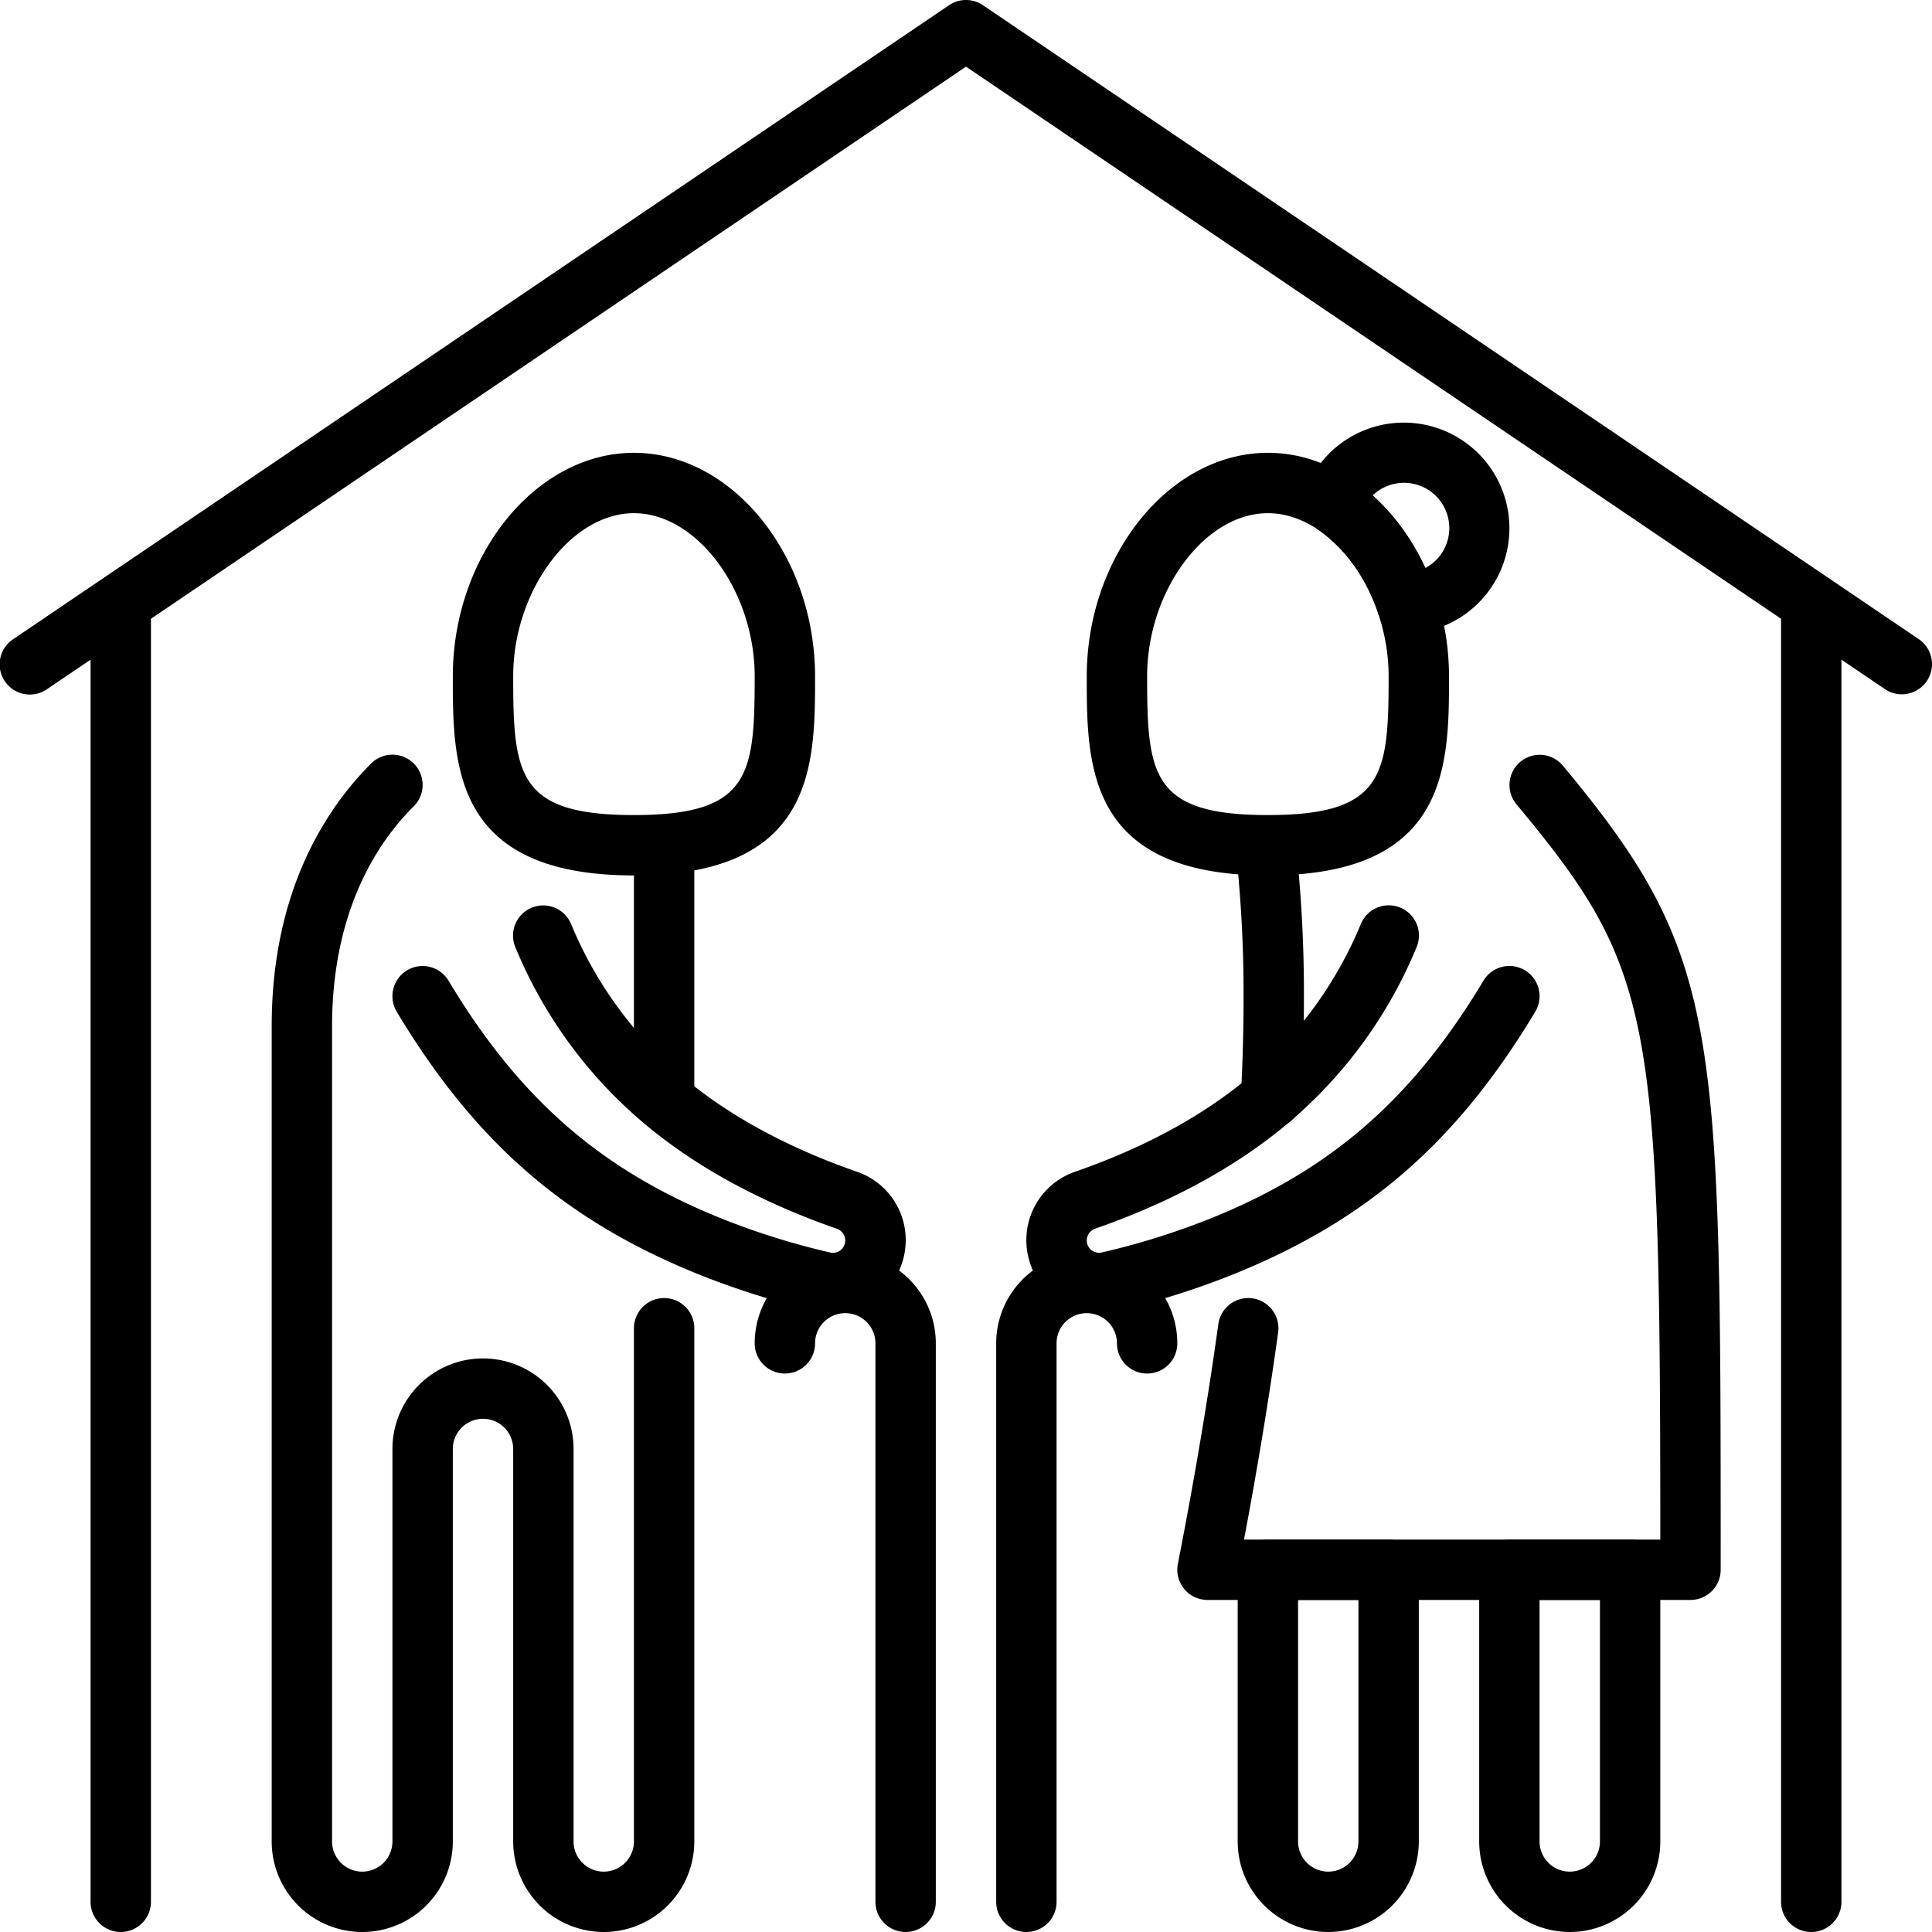
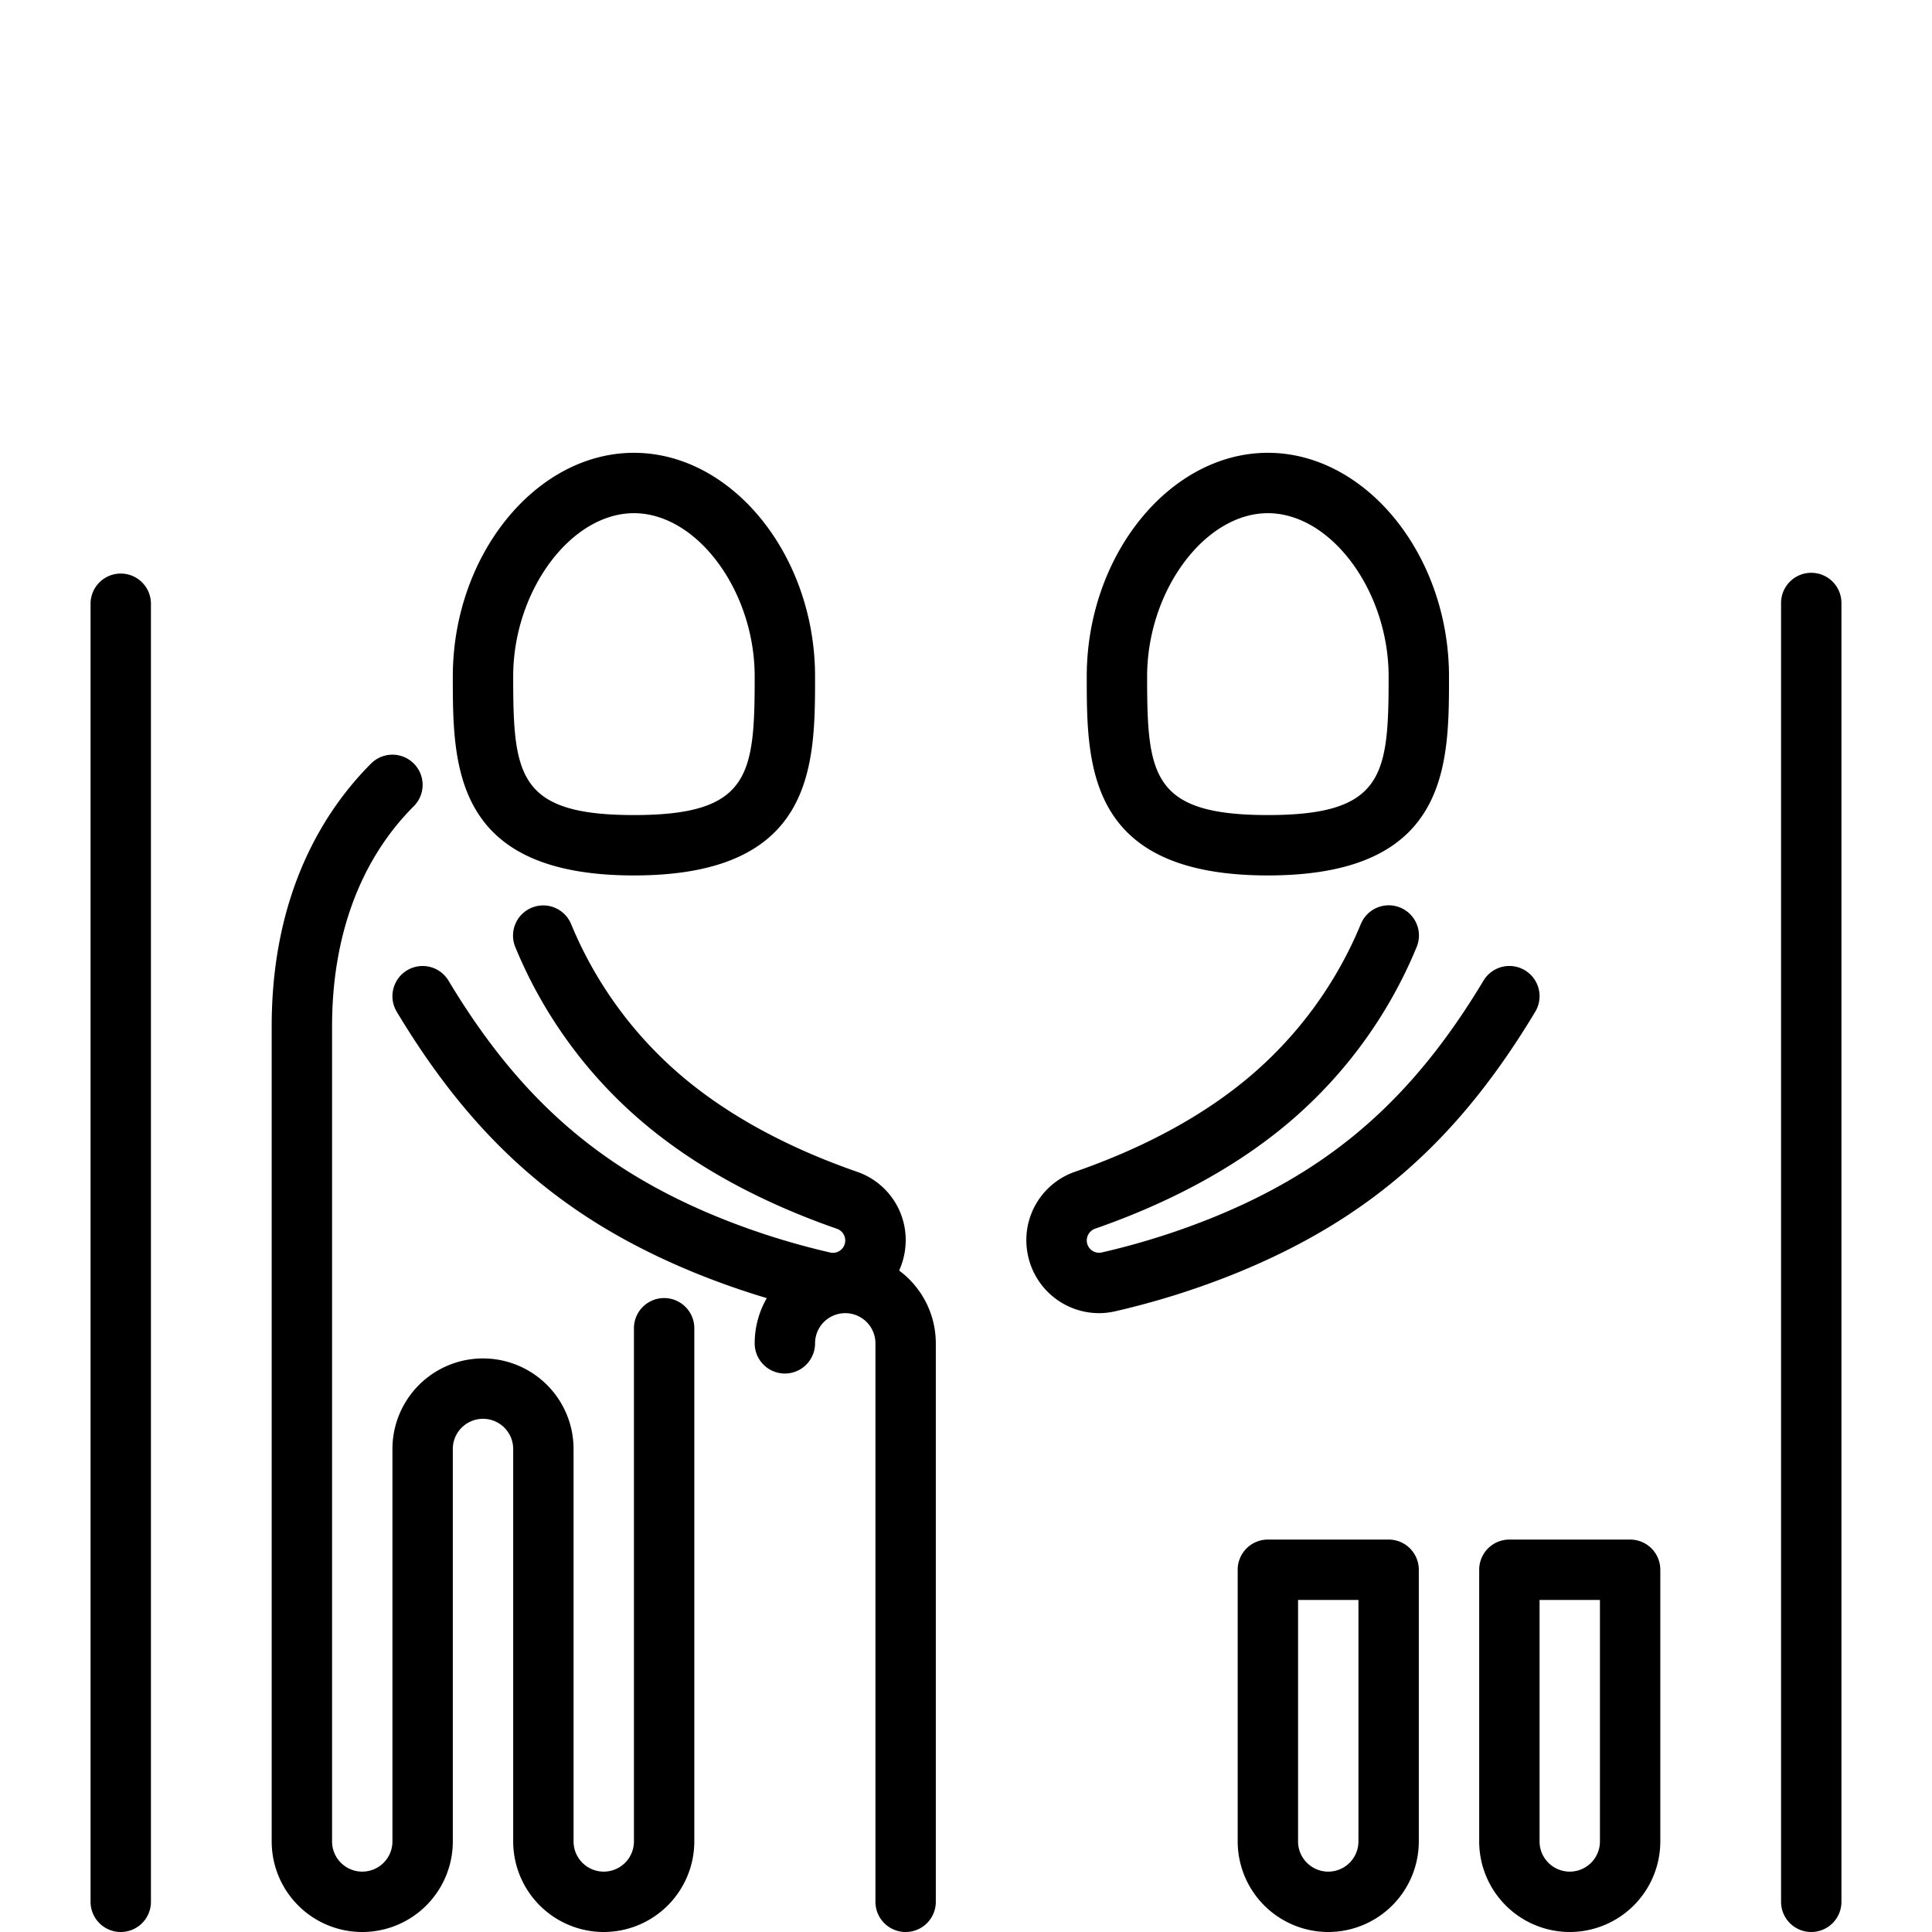
<svg xmlns="http://www.w3.org/2000/svg" width="256" height="256" viewBox="0 0 256 256" id="nursing-home">
  <path d="M84 116c-24 0-24-14.619-24-26.366C60 73.571 70.991 60 84 60s24 13.571 24 29.634C108 101.381 108 116 84 116zm0-48c-8.374 0-16 10.311-16 21.634C68 102.7 68.613 108 84 108s16-5.3 16-18.366C100 78.311 92.374 68 84 68zM168 116c-24 0-24-14.619-24-26.366C144 73.571 154.991 60 168 60s24 13.571 24 29.634C192 101.381 192 116 168 116zm0-48c-8.374 0-16 10.311-16 21.634C152 102.7 152.613 108 168 108s16-5.3 16-18.366C184 78.311 176.374 68 168 68zM110.386 174a9.728 9.728 0 01-2.216-.257 105.28 105.28 0 01-16.084-5.082c-17.415-7.124-29.234-17.473-39.516-34.6a4 4 0 116.86-4.118c9.322 15.534 20 24.9 35.689 31.319a97.293 97.293 0 0014.877 4.7 1.608 1.608 0 001.229-.2 1.626 1.626 0 00.73-1.017 1.644 1.644 0 00-1.057-1.925c-10.332-3.6-19.028-8.392-25.885-14.247a60.809 60.809 0 01-16.7-23 4 4 0 117.366-3.12A52.917 52.917 0 0090.2 142.469c6.112 5.219 13.946 9.514 23.3 12.775a9.562 9.562 0 016.512 9.075 9.815 9.815 0 01-.261 2.241A9.641 9.641 0 01110.386 174z" />
-   <path d="M252,92a3.976,3.976,0,0,1-2.239-.689L128,8.831,6.243,91.311a4,4,0,1,1-4.486-6.623l124-84a4,4,0,0,1,4.486,0l124,84A4,4,0,0,1,252,92Z" />
  <path d="M240 256a4 4 0 01-4-4V79.9a4 4 0 118 0V252A4 4 0 01240 256zM16 256a4 4 0 01-4-4V80a4 4 0 018 0V252A4 4 0 0116 256zM80 256a12.013 12.013 0 01-12-12V192a4 4 0 00-8 0v52a12 12 0 01-24 0V136c0-17.9 7.162-28.82 13.171-34.829a4 4 0 115.657 5.658C47.744 113.913 44 124 44 136V244a4 4 0 008 0V192a12 12 0 0124 0v52a4 4 0 008 0V176a4 4 0 018 0v68A12.013 12.013 0 0180 256zM176 256a12.013 12.013 0 01-12-12V208a4 4 0 014-4h16a4 4 0 014 4v36A12.013 12.013 0 01176 256zm-4-44v32a4 4 0 008 0V212zM208 256a12.013 12.013 0 01-12-12V208a4 4 0 014-4h16a4 4 0 014 4v36A12.013 12.013 0 01208 256zm-4-44v32a4 4 0 008 0V212zM120 256a4 4 0 01-4-4V178a4 4 0 00-8 0 4 4 0 01-8 0 12 12 0 0124 0v74A4 4 0 01120 256zM145.615 174a9.642 9.642 0 01-9.36-7.444 9.745 9.745 0 01-.26-2.233 9.582 9.582 0 016.553-9.095c9.311-3.247 17.145-7.542 23.243-12.75a52.927 52.927 0 0014.526-20.04 4 4 0 117.366 3.12 60.842 60.842 0 01-16.71 23.016c-6.844 5.843-15.539 10.632-25.831 14.222a1.661 1.661 0 00-1.14 1.568 1.584 1.584 0 00.042.367 1.633 1.633 0 001.96 1.223 97.392 97.392 0 0014.873-4.694c15.7-6.421 26.371-15.788 35.693-31.321a4 4 0 016.86 4.118c-10.282 17.13-22.1 27.48-39.52 34.6a105.233 105.233 0 01-16.08 5.081A9.732 9.732 0 01145.615 174z" />
-   <path d="M136 256a4 4 0 01-4-4V178a12 12 0 0124 0 4 4 0 01-8 0 4 4 0 00-8 0v74A4 4 0 01136 256zM88 149.8a4 4 0 01-4-4V112a4 4 0 018 0v33.8A4 4 0 0188 149.8zM224 212H160a4 4 0 01-3.926-4.767c2.2-11.276 4.006-21.968 5.362-31.78a4 4 0 117.925 1.094c-1.183 8.563-2.7 17.778-4.521 27.453H220c-.022-69.249-.788-75.5-19.072-97.44a4 4 0 016.146-5.121C227.918 126.454 228 135.752 228 207.157V208A4 4 0 01224 212zM168.419 149.524q-.107 0-.216-.006a4 4 0 01-3.788-3.988q0-.108.006-.219.358-6.737.358-12.989a174.478 174.478 0 00-1-19.376 3.847 3.847 0 01-.026-.453 4 4 0 017.976-.439 182.639 182.639 0 011.047 20.267q0 6.459-.369 13.415A4 4 0 01168.419 149.524zM186.407 83.979a4 4 0 01-3.789-2.723A21.549 21.549 0 00174.432 70a4 4 0 01-1.6-4.714 13.994 13.994 0 1113.743 18.69zm-4.532-18.324a29.561 29.561 0 016.965 9.626 6 6 0 10-6.965-9.626z" />
</svg>